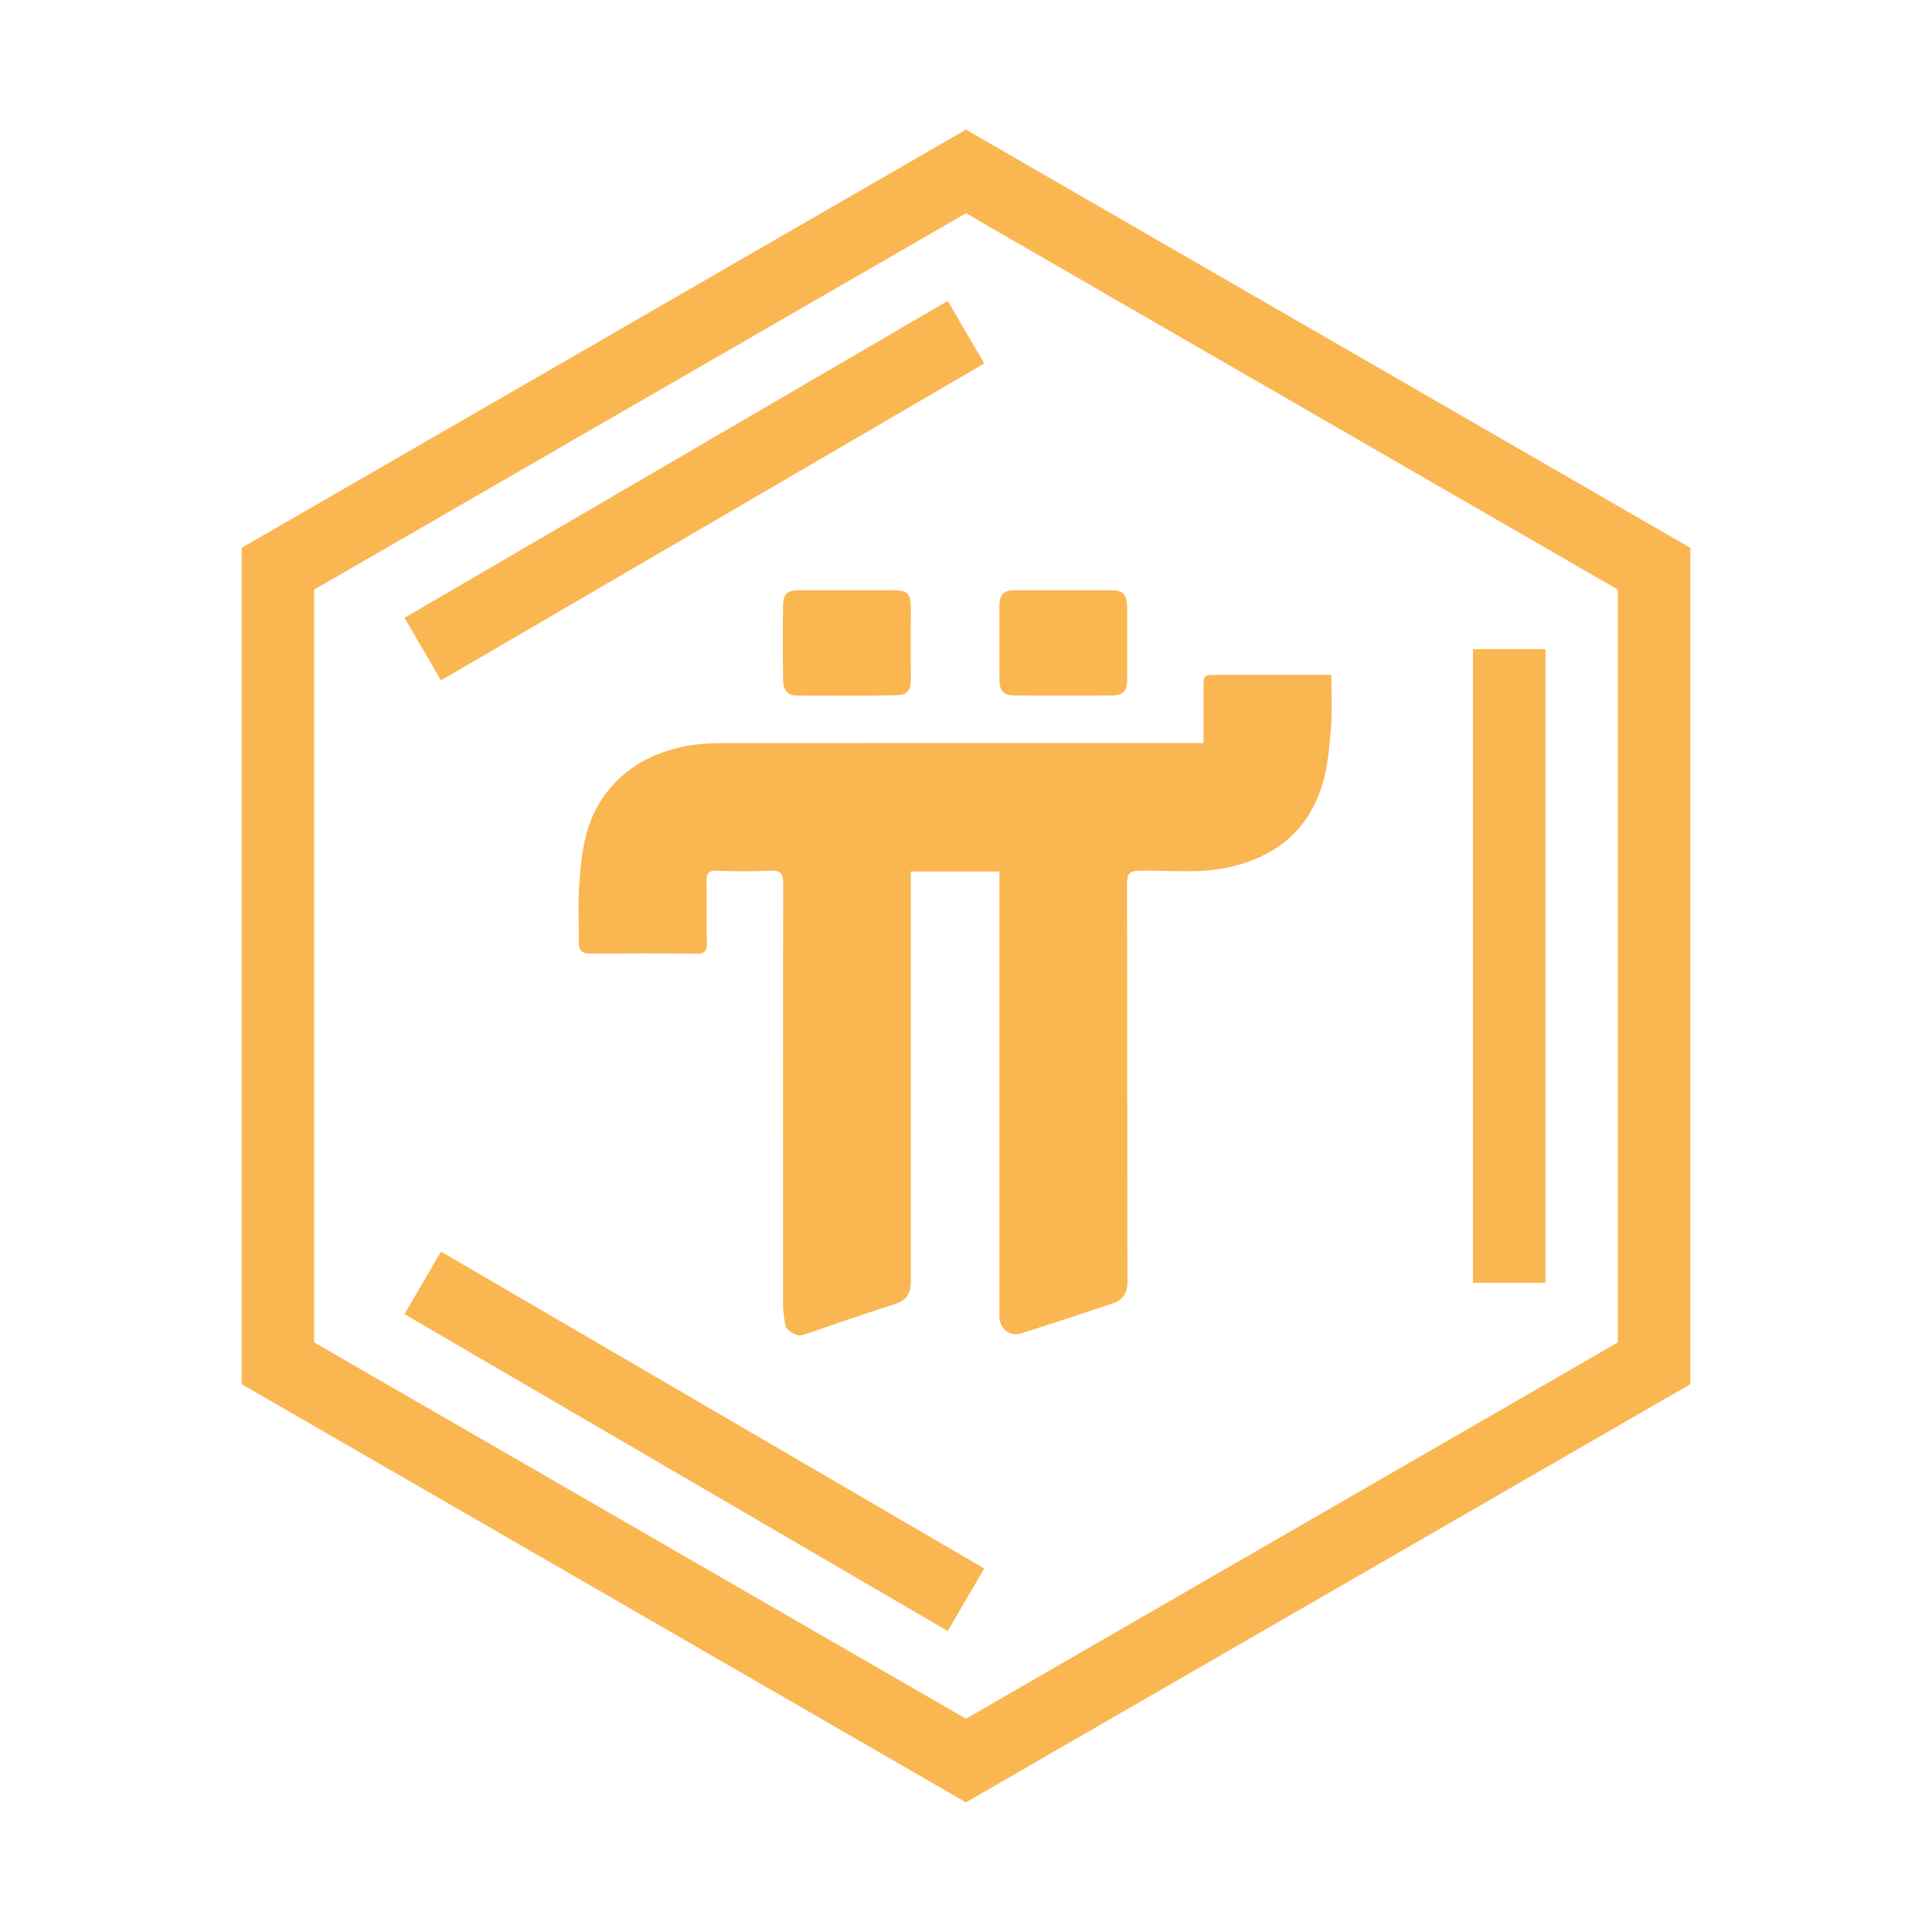
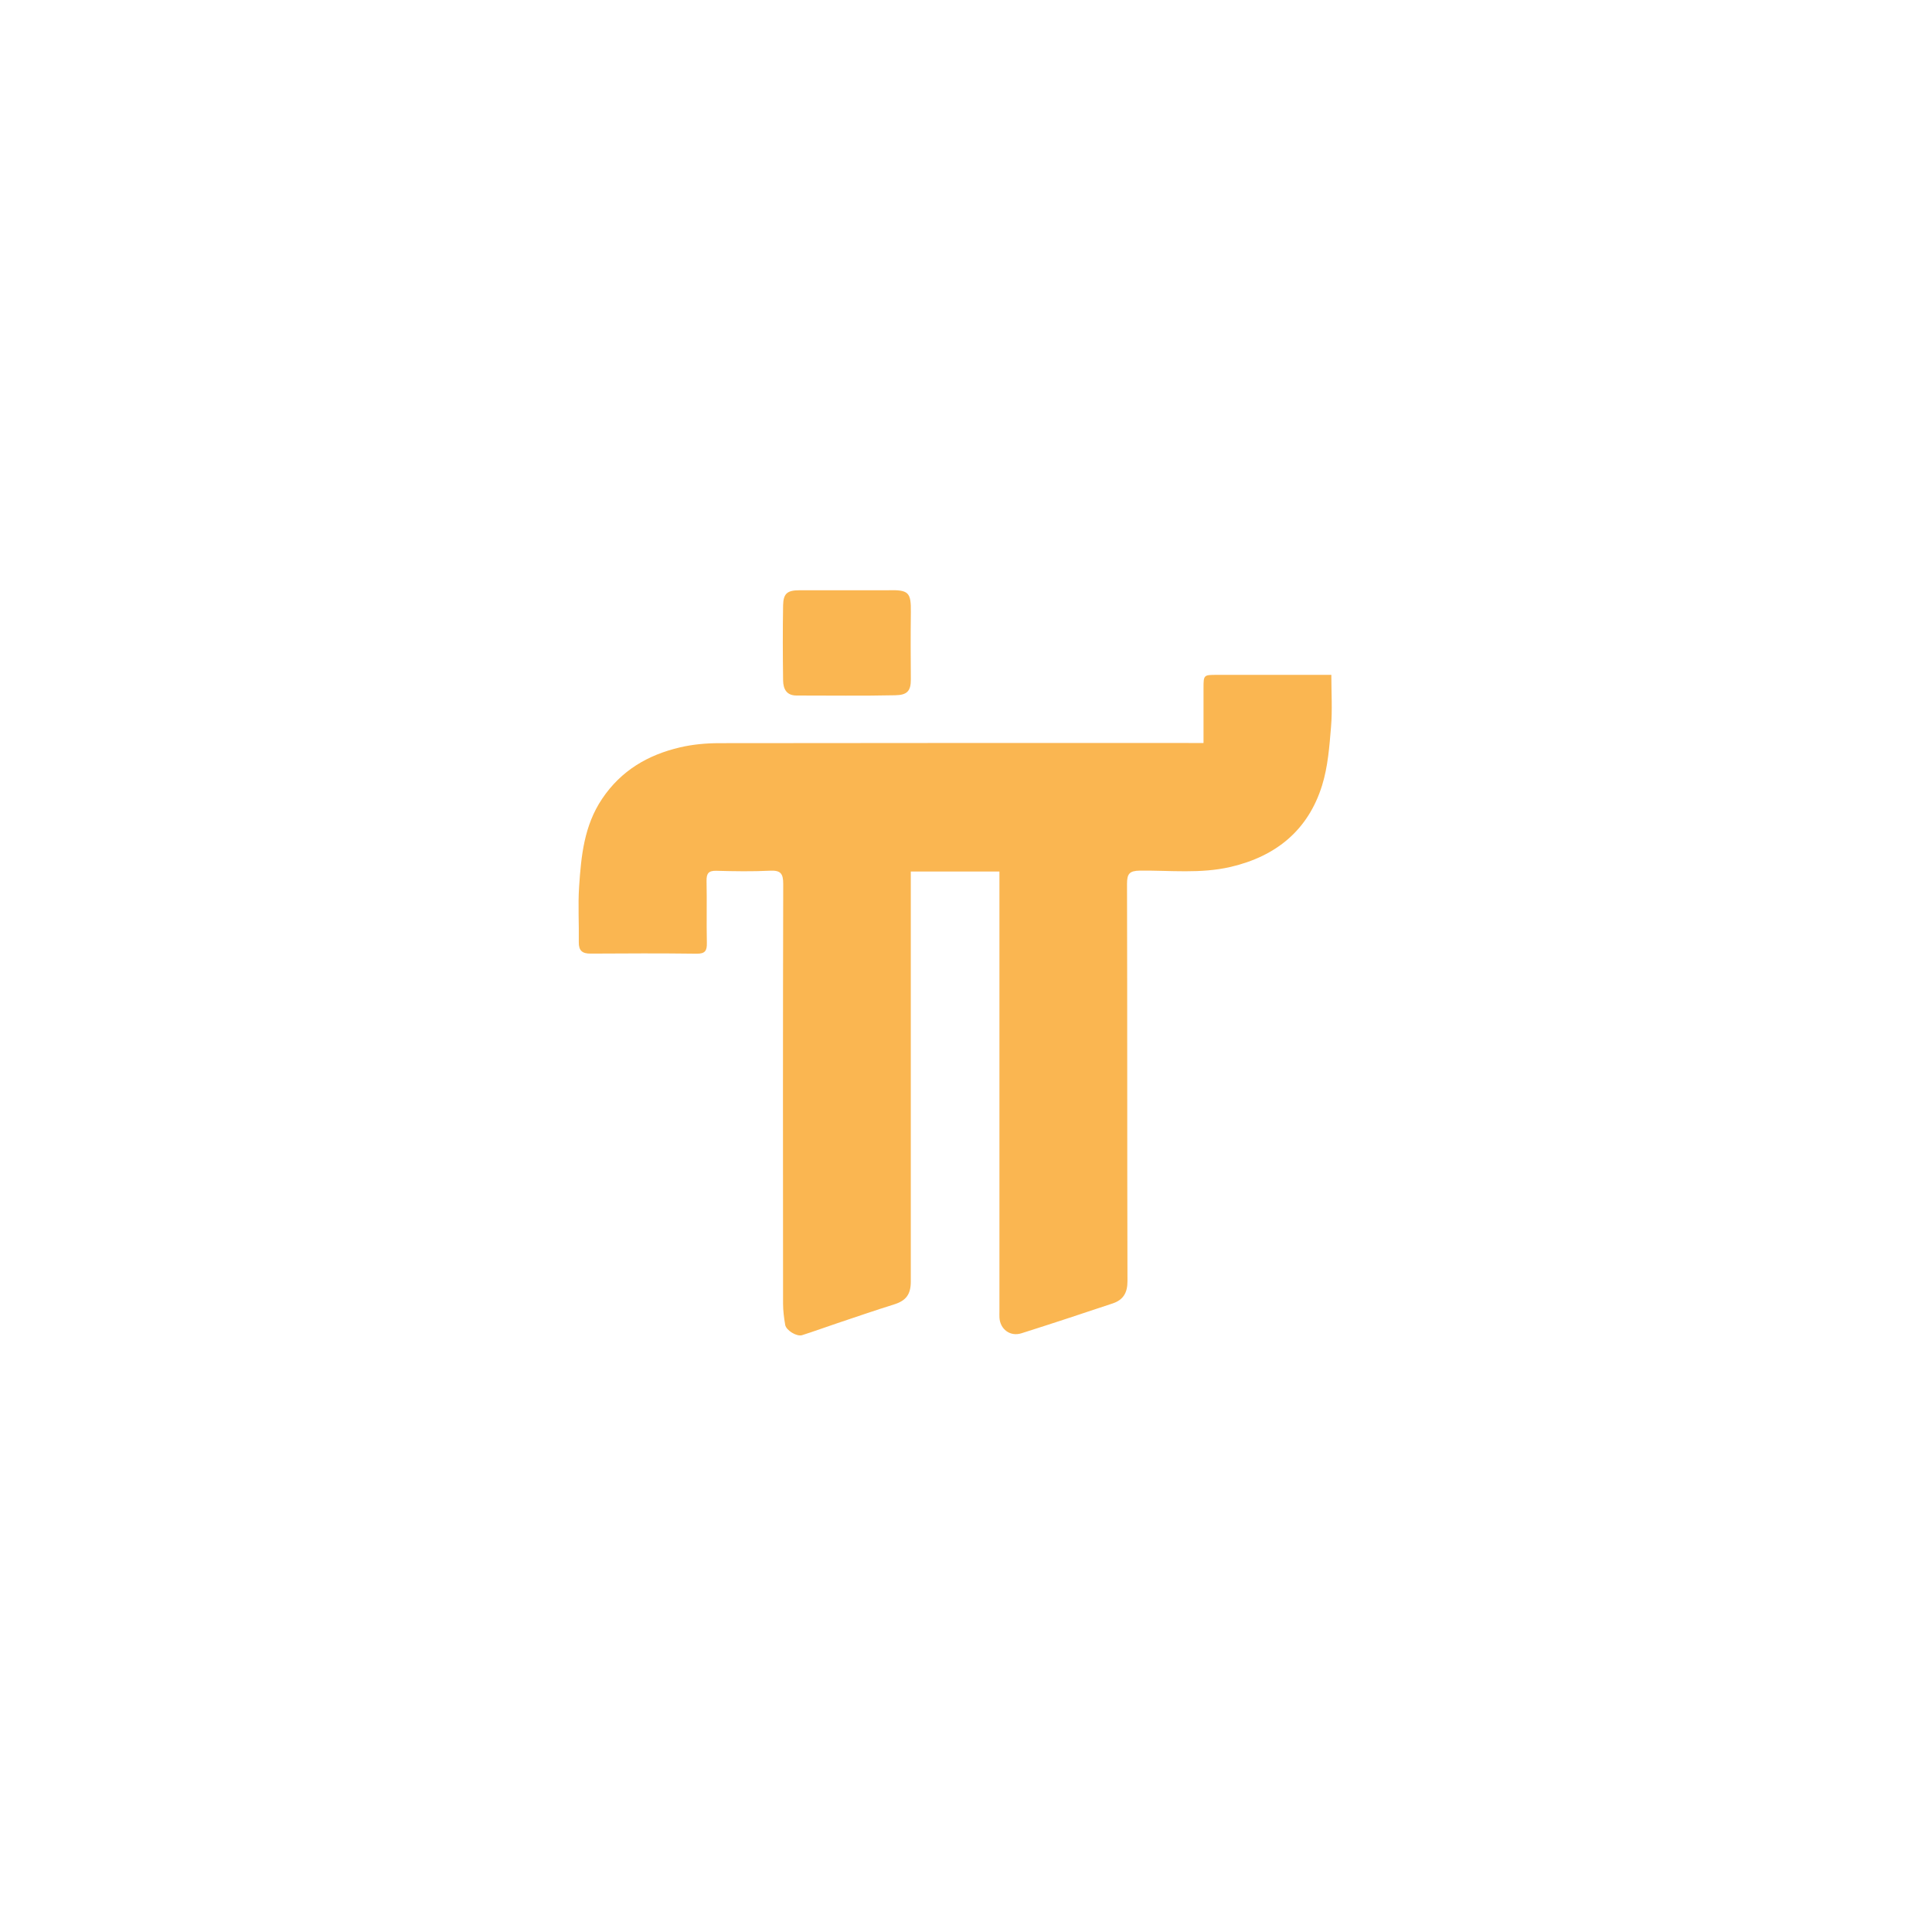
<svg xmlns="http://www.w3.org/2000/svg" width="500" zoomAndPan="magnify" viewBox="0 0 375 375" height="500" preserveAspectRatio="xMidYMid meet" version="1.0">
  <defs>
    <clipPath id="eab9b7c88b">
      <path d="M 46.227 25.117 L 328.977 25.117 L 328.977 349.867 L 46.227 349.867 Z M 46.227 25.117 " clip-rule="nonzero" />
    </clipPath>
  </defs>
  <g clip-path="url(#eab9b7c88b)">
-     <path fill="#FAB651" d="M 187.496 25.16 L 46.906 106.332 L 46.906 268.668 L 187.496 349.836 L 328.086 268.668 L 328.086 106.332 Z M 187.496 41.391 L 314.027 114.445 L 314.027 260.555 L 187.496 333.605 L 60.965 260.555 L 60.965 114.445 Z M 183.953 58.414 L 78.512 119.922 L 85.598 132.059 L 191.039 70.551 Z M 285.91 125.992 L 285.91 249.008 L 299.969 249.008 L 299.969 125.992 Z M 85.598 242.938 L 78.512 255.074 L 183.953 316.582 L 191.039 304.445 Z M 85.598 242.938 " fill-opacity="1" fill-rule="nonzero" />
-   </g>
+     </g>
  <path fill="#FAB651" d="M 176.785 236.754 C 176.785 240.891 176.785 244.832 176.785 248.77 C 176.781 251.281 175.82 252.477 173.535 253.188 C 169.867 254.336 166.234 255.586 162.59 256.809 C 160.285 257.582 158 258.422 155.684 259.156 C 154.652 259.48 152.59 258.227 152.406 257.156 C 152.176 255.805 151.996 254.43 151.992 253.066 C 151.969 225.895 151.953 198.727 152.023 171.559 C 152.027 169.52 151.488 168.906 149.457 169.004 C 145.996 169.172 142.523 169.117 139.059 169.02 C 137.535 168.977 137.113 169.523 137.141 170.988 C 137.227 174.992 137.113 179 137.199 183.004 C 137.234 184.52 136.883 185.133 135.219 185.113 C 128.352 185.023 121.484 185.051 114.617 185.094 C 113.027 185.105 112.32 184.523 112.344 182.883 C 112.402 179.281 112.168 175.66 112.406 172.074 C 112.805 166.137 113.363 160.258 116.879 155.035 C 120.578 149.535 125.77 146.523 131.98 145.066 C 134.438 144.488 137.027 144.254 139.555 144.246 C 170.094 144.195 200.629 144.215 231.164 144.215 C 231.895 144.215 232.621 144.215 233.602 144.215 C 233.602 140.648 233.598 137.137 233.602 133.629 C 233.605 130.992 233.609 130.992 236.234 130.992 C 243.43 130.992 250.621 130.992 258.41 130.992 C 258.41 134.43 258.629 137.789 258.352 141.105 C 258.035 144.91 257.742 148.828 256.617 152.441 C 253.914 161.141 247.684 166.207 238.871 168.266 C 233.047 169.625 227.148 168.926 221.281 168.988 C 219.223 169.012 218.746 169.594 218.754 171.59 C 218.82 197.289 218.773 222.992 218.84 248.691 C 218.844 250.953 217.996 252.316 215.977 252.992 C 210.086 254.961 204.188 256.914 198.262 258.789 C 196.078 259.484 194.125 258.008 193.992 255.758 C 193.969 255.355 193.988 254.957 193.988 254.555 C 193.988 226.852 193.988 199.148 193.988 171.445 C 193.988 170.723 193.988 169.996 193.988 169.16 C 188.266 169.16 182.637 169.16 176.785 169.16 C 176.785 191.617 176.785 214.086 176.785 236.754 Z M 176.785 236.754 " fill-opacity="1" fill-rule="nonzero" />
-   <path fill="#FAB651" d="M 218.797 117.898 C 218.797 122.684 218.805 127.281 218.793 131.879 C 218.785 134.145 217.973 134.988 215.762 134.992 C 209.504 135.008 203.246 135.008 196.992 134.992 C 194.855 134.988 194.004 134.156 193.996 132.047 C 193.973 127.18 193.973 122.316 193.996 117.449 C 194.008 115.41 194.859 114.57 196.812 114.57 C 203.07 114.566 209.328 114.562 215.586 114.57 C 218 114.574 218.66 115.234 218.797 117.898 Z M 218.797 117.898 " fill-opacity="1" fill-rule="nonzero" />
  <path fill="#FAB651" d="M 172.336 114.566 C 176.391 114.457 176.848 114.969 176.797 118.855 C 176.742 123.188 176.758 127.52 176.793 131.848 C 176.816 134.184 176.02 134.902 173.773 134.949 C 167.391 135.09 161 134.996 154.609 135 C 152.633 135.004 152.023 133.684 152 132.074 C 151.934 127.211 151.918 122.348 152 117.484 C 152.043 115.18 152.836 114.57 155.172 114.57 C 160.828 114.566 166.484 114.566 172.336 114.566 Z M 172.336 114.566 " fill-opacity="1" fill-rule="nonzero" />
</svg>